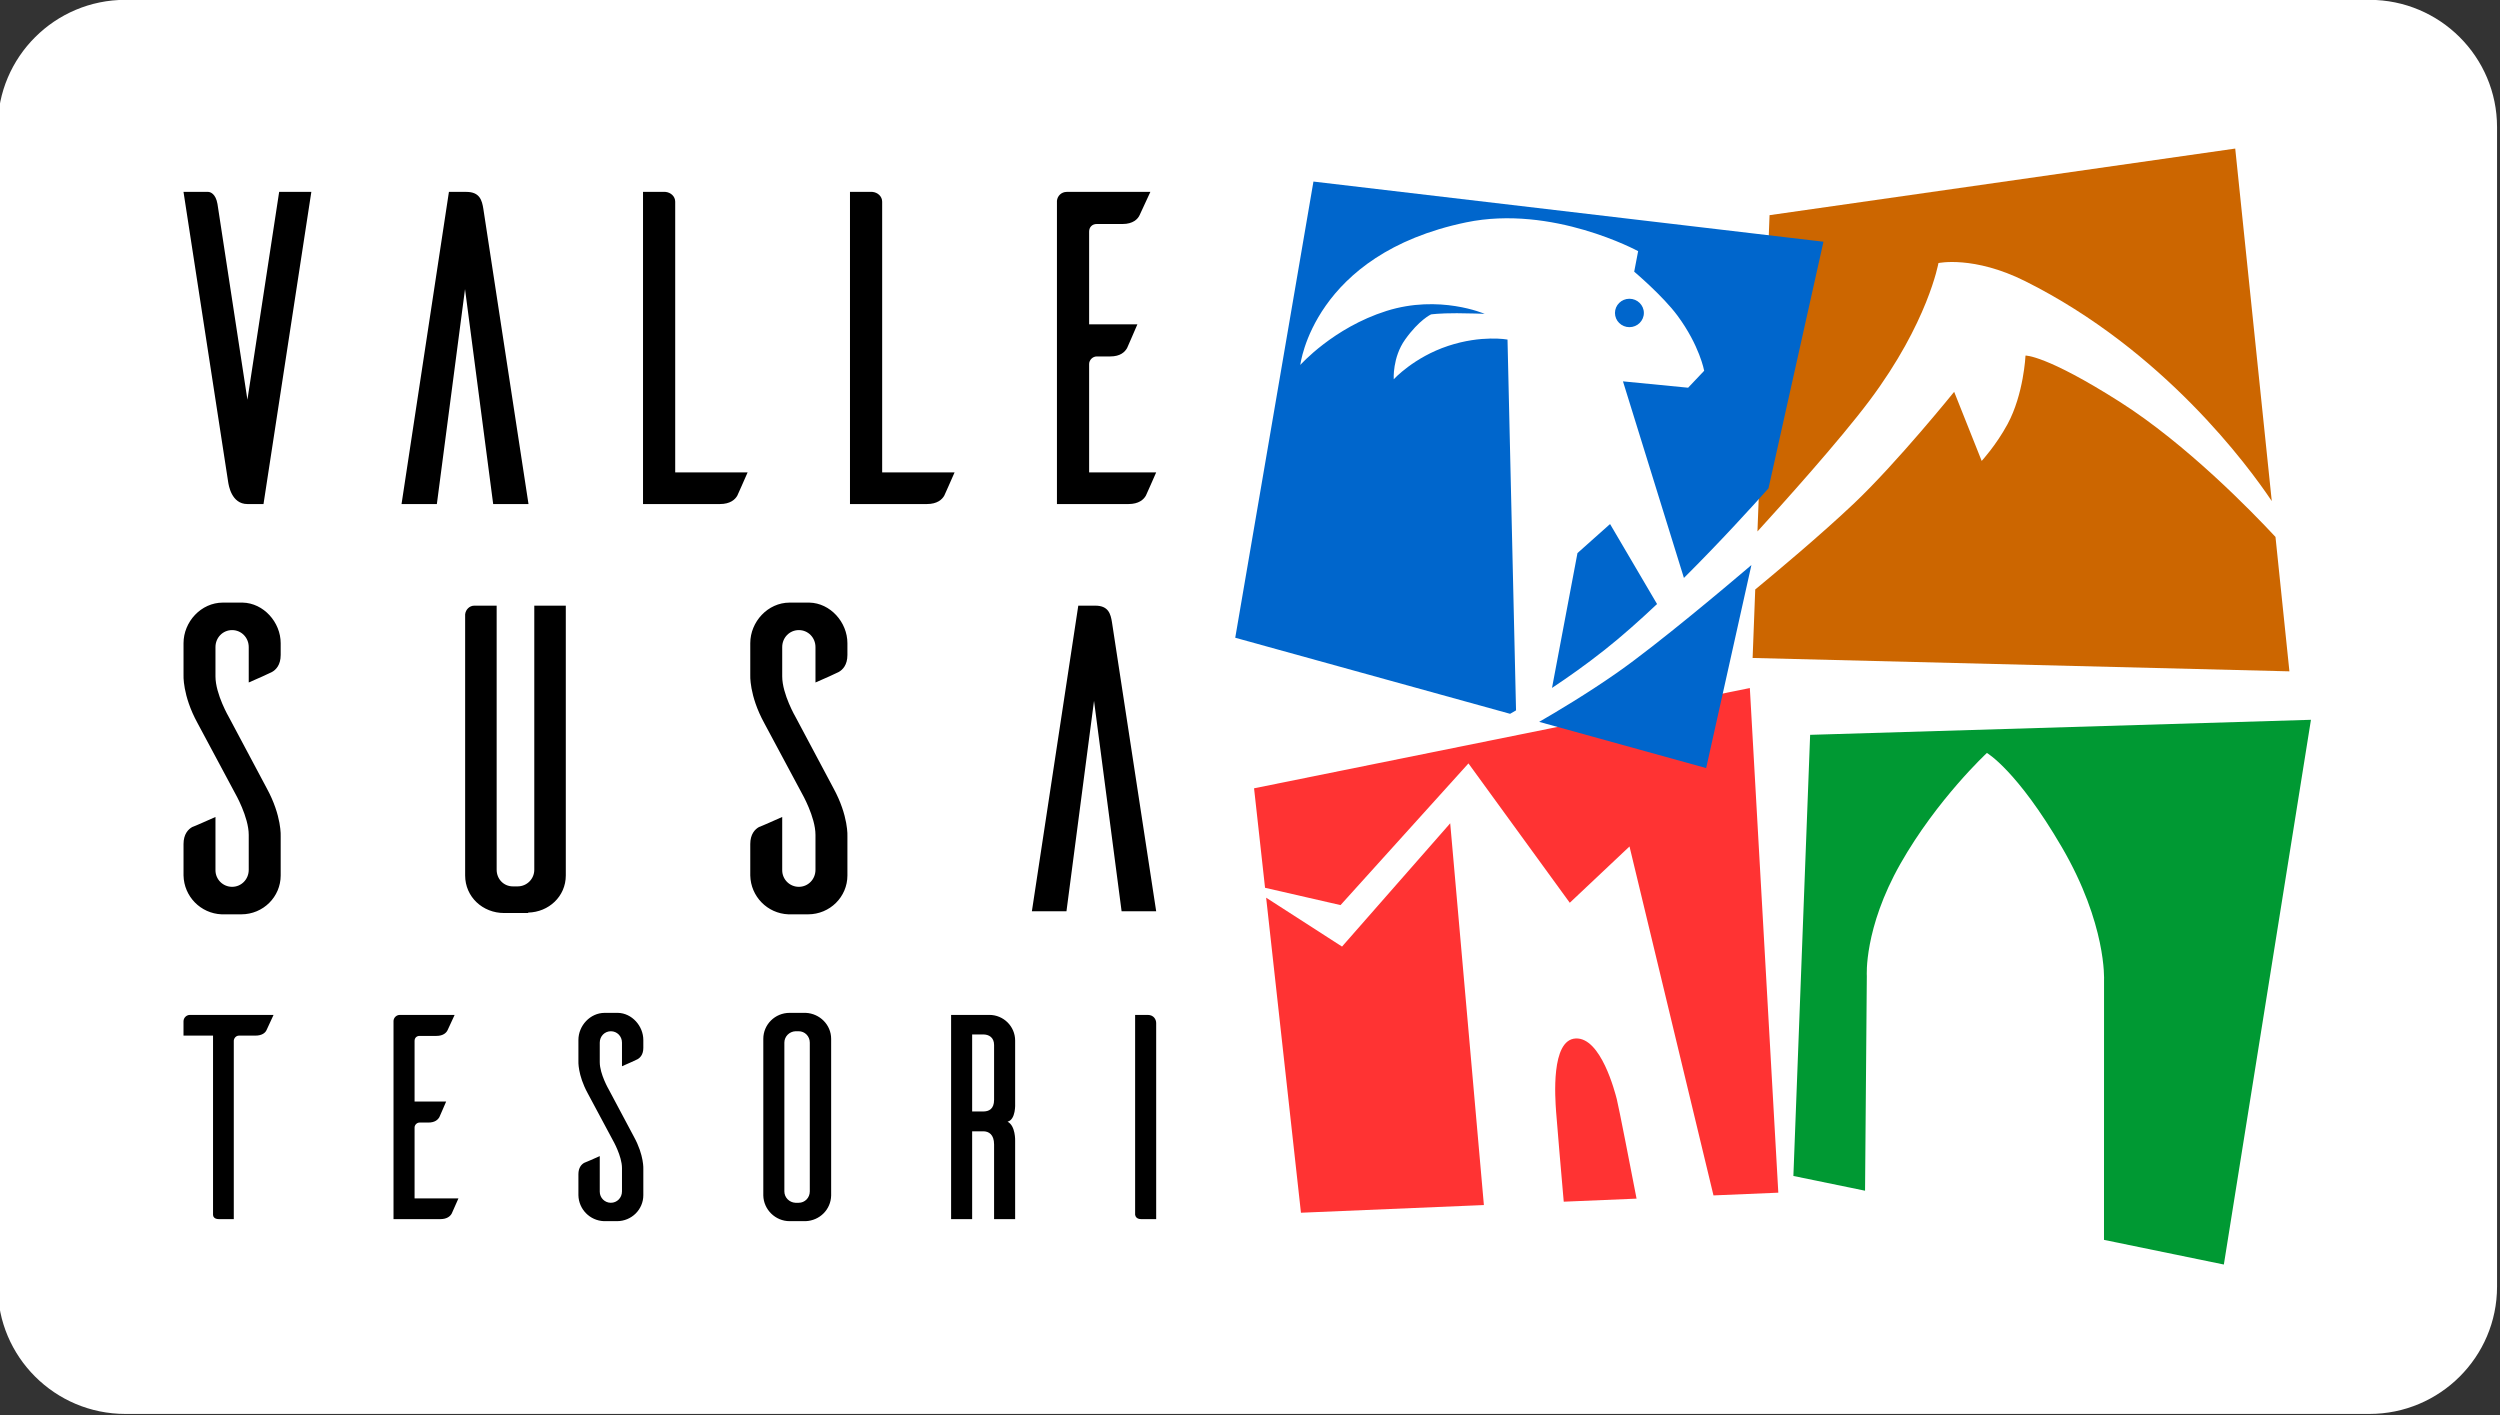
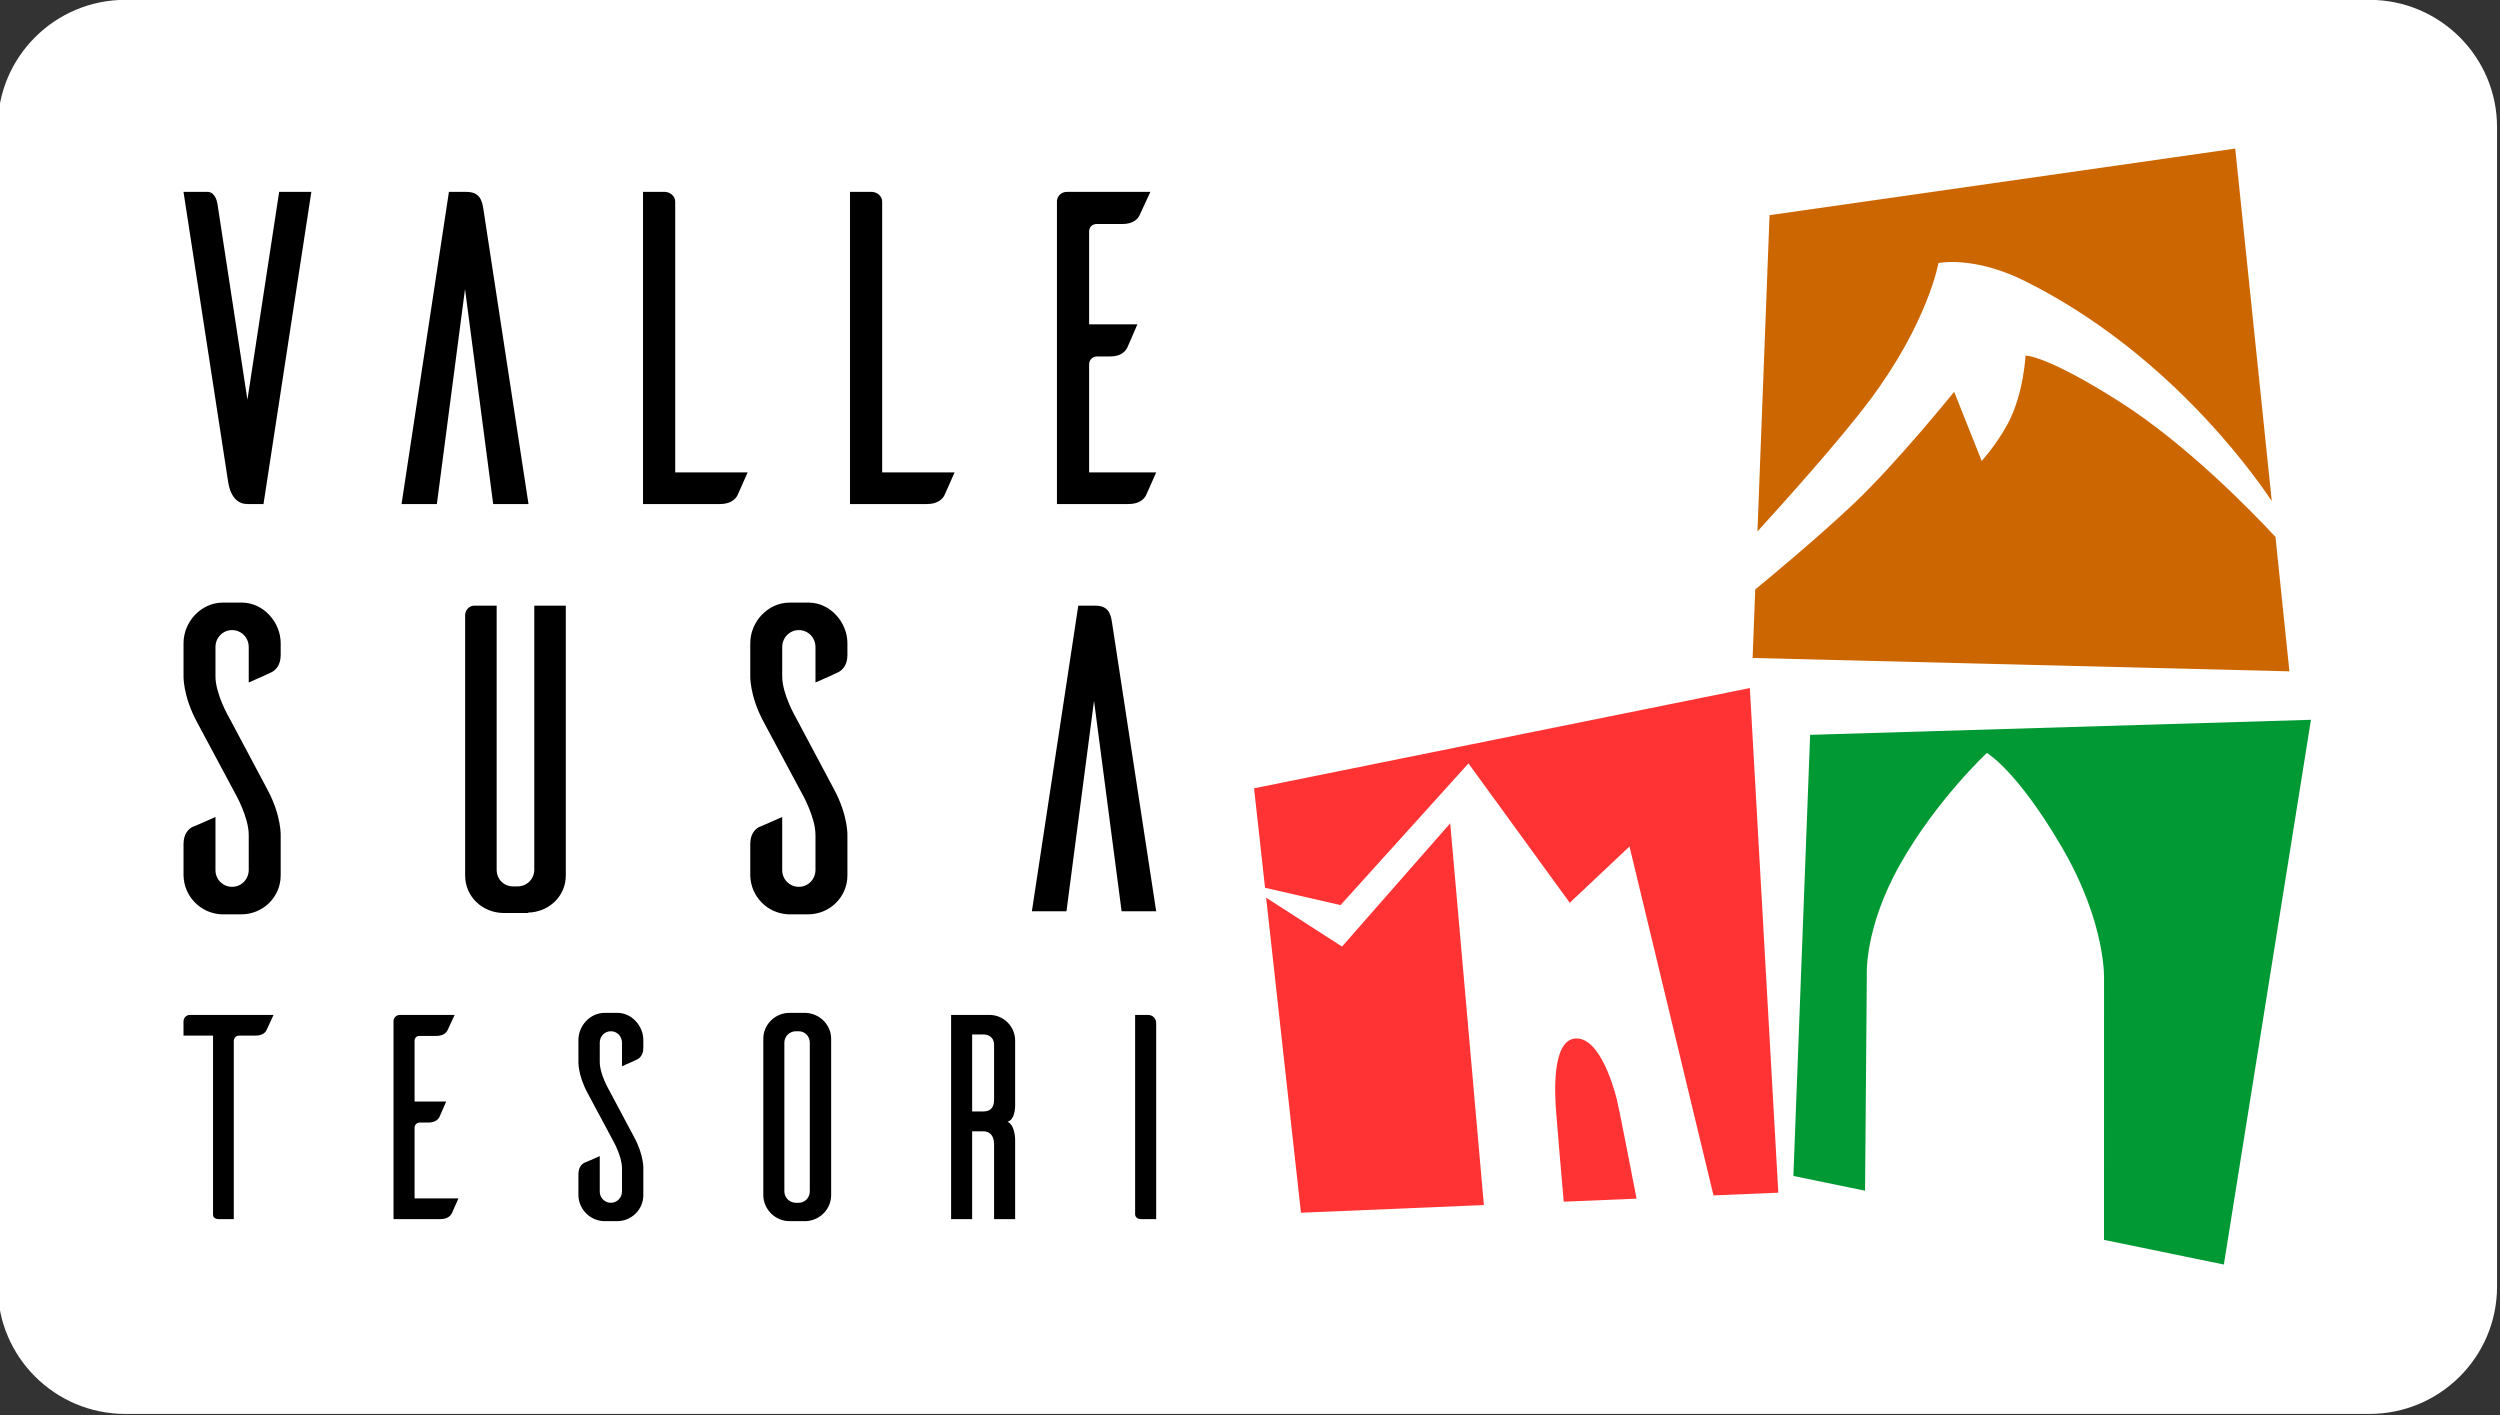
<svg xmlns="http://www.w3.org/2000/svg" width="100%" height="100%" viewBox="0 0 212 120" version="1.1" xml:space="preserve" style="fill-rule:evenodd;clip-rule:evenodd;stroke-linejoin:round;stroke-miterlimit:2;">
  <rect x="0" y="0" width="212" height="120" fill="#333333" stroke="none" />
  <g transform="matrix(1,0,0,1,-240,-73)">
    <g transform="matrix(1.111,0,0,1.348,0,0)">
      <g id="LOGO" transform="matrix(0.135,0,0,0.111,305.157,38.787)">
        <g transform="matrix(8.564,0,0,7.03,-6656.32,-213.144)">
          <path d="M865,60.261C865,54.598 861.226,50 856.577,50L708.423,50C703.774,50 700,54.598 700,60.261L700,153.739C700,159.402 703.774,164 708.423,164L856.577,164C861.226,164 865,159.402 865,153.739L865,60.261Z" style="fill:white;" />
        </g>
        <g transform="matrix(0.947,0,0,0.947,2.364,28.372)">
          <g transform="matrix(1.011,0,0,1,-7.192,0)">
            <path d="M351.547,469.005C362.668,459.713 390.332,436.323 410.127,417.264C435.44,392.893 469.021,350.72 469.021,350.72L485.274,392.081C485.274,392.081 493.768,382.74 500.538,370.071C510.11,352.163 511.156,329.028 511.156,329.028C511.156,329.028 523.09,328.542 566.855,356.727C606.359,382.168 645.093,422.65 658.772,437.558L667,518L350,510L351.547,469.005ZM656.577,416.099C642.872,395.356 592.667,325.82 510.878,284.455C480.533,269.108 459.735,273.662 459.735,273.662C459.735,273.662 453.618,309.175 419.077,355.903C401.332,379.907 367.474,418.032 352.857,434.277L360,245L635,205.144L656.577,416.099Z" style="fill:rgb(204,102,0);" />
          </g>
          <path d="M186.219,837.401L77,842L56.216,653.463L101.526,682.716L166.111,608.934L186.219,837.401ZM233.89,835.394C232.744,822.236 229.747,787.663 229.322,781.426C228.795,773.69 226.063,738.474 241.017,737.713C256.123,736.944 264.506,769.957 265.562,774.015C266.713,778.438 274.396,818.138 277.368,833.563L233.89,835.394ZM55.563,647.533L49,588L345,528L362,830L323.295,831.63L273.156,622.801L237.494,656.497L177.007,573.097L100.634,657.894L55.563,647.533Z" style="fill:rgb(255,51,51);" />
          <path d="M413.786,828.824L371,820L381,556L680,547L628,873L556.441,858.243L556.474,702.684C556.474,702.684 558.098,669.339 531.29,623.252C504.483,577.166 486.546,566.838 486.546,566.838C486.546,566.838 456.806,594.473 434.932,633.106C412.949,671.933 414.843,700.331 414.843,700.331L413.786,828.824Z" style="fill:rgb(0,153,51);" />
          <g transform="matrix(1.015,0,0,1,-4.863,0.891)">
-             <path d="M319,575L220.773,547.341C230.416,541.693 249.001,530.466 266.736,517.829C290.695,500.757 331.566,465.681 345.612,453.512L319,575ZM203.674,542.525L42,497L88,224L388,260L355.674,407.574C346.518,418.03 327.419,439.443 305.92,461.215L270.064,343.567L308.387,347.369L317.831,337.231C317.831,337.231 315.194,322.23 302.117,304.223C293.53,292.399 276.674,277.928 276.674,277.928L278.988,265.651C278.988,265.651 228.54,237.672 177.757,248.426C87.754,267.484 80.279,333.747 80.279,333.747C80.279,333.747 99.661,311.5 130.899,301.445C162.137,291.391 188.704,303.166 188.704,303.166C188.704,303.166 179.709,302.796 172.389,302.787C161.702,302.774 157.158,303.505 157.158,303.505C157.158,303.505 150.198,306.739 141.95,318.51C134.383,329.309 135.232,342.32 135.232,342.32C135.232,342.32 147.002,329.166 167.263,322.333C186.95,315.694 202.153,318.554 202.153,318.554L207.166,540.465C205.949,541.191 204.784,541.878 203.674,542.525ZM290.111,476.825L262.469,428.952L243.301,446.341L228.326,527.035C237.83,520.637 248.44,512.992 259.386,504.19C269.244,496.264 279.742,486.783 290.111,476.825ZM273.86,294.134C278.551,294.134 282.36,297.942 282.36,302.634C282.36,307.325 278.551,311.134 273.86,311.134C269.169,311.134 265.36,307.325 265.36,302.634C265.36,297.942 269.169,294.134 273.86,294.134Z" style="fill:rgb(0,102,204);" />
-           </g>
+             </g>
          <g transform="matrix(7.259,0,0,7.259,-619.415,210.436)">
            <g transform="matrix(1,0,0,1,0,3.402)">
              <path d="M39.686,84.297L38.603,84.297C37.449,84.249 36.535,83.311 36.511,82.156L36.511,80.425C36.511,79.872 36.776,79.607 36.992,79.487C37.136,79.439 37.834,79.126 38.267,78.934L38.267,81.868C38.267,82.373 38.676,82.782 39.181,82.782C39.686,82.782 40.095,82.373 40.095,81.844L40.095,79.92C40.095,78.934 39.349,77.635 39.349,77.635L37.281,73.763C36.439,72.223 36.511,71.093 36.511,71.093L36.511,69.361C36.511,68.183 37.473,67.124 38.676,67.124L39.758,67.124C40.912,67.148 41.85,68.207 41.85,69.361L41.85,70.011C41.85,70.564 41.586,70.828 41.369,70.949C41.225,71.021 40.552,71.333 40.095,71.526L40.095,69.578C40.095,69.048 39.686,68.64 39.181,68.64C38.676,68.64 38.267,69.048 38.267,69.578L38.267,71.189C38.267,72.175 39.012,73.45 39.012,73.45L41.081,77.346C41.923,78.885 41.85,80.016 41.85,80.016L41.85,82.156C41.85,83.335 40.888,84.297 39.686,84.297ZM55.205,84.297L53.882,84.297C52.704,84.297 51.742,83.335 51.718,82.181L51.718,69.265C51.718,68.086 52.68,67.124 53.882,67.124L55.205,67.124C56.36,67.173 57.298,68.11 57.298,69.265L57.298,82.181C57.274,83.335 56.36,84.249 55.205,84.297ZM8.167,84.129L6.941,84.129C6.532,84.129 6.46,83.888 6.46,83.768L6.46,69L4.031,69L4.031,67.822C4.031,67.533 4.271,67.293 4.56,67.293L11.438,67.293L10.861,68.543C10.765,68.76 10.5,69 9.947,69L8.6,69C8.36,69 8.191,69.193 8.167,69.409L8.167,84.129ZM25.152,84.129L21.304,84.129L21.304,67.774C21.328,67.509 21.545,67.293 21.833,67.293L26.331,67.293L25.754,68.543C25.657,68.76 25.393,69.024 24.84,69.024L23.445,69.024C23.204,69.024 23.036,69.193 23.036,69.433L23.036,74.436L25.633,74.436C25.441,74.869 25.152,75.566 25.08,75.711C24.96,75.927 24.719,76.168 24.166,76.168L23.445,76.168C23.228,76.168 23.036,76.36 23.036,76.577L23.036,82.421L26.644,82.421C26.451,82.854 26.163,83.527 26.09,83.672C25.97,83.888 25.706,84.129 25.152,84.129ZM84.031,84.129L82.804,84.129C82.395,84.129 82.323,83.888 82.299,83.768L82.299,67.293L83.333,67.293C83.838,67.293 84.031,67.678 84.031,67.966L84.031,84.129ZM68.895,84.129L67.164,84.129L67.164,67.293L70.314,67.293C71.469,67.293 72.431,68.231 72.431,69.409L72.431,74.604C72.431,74.604 72.503,75.927 71.806,76.096C72.479,76.432 72.431,77.683 72.431,77.683L72.431,84.129L70.699,84.129L70.699,77.972C70.699,77.154 70.266,76.889 69.809,76.889L68.895,76.889L68.895,84.129ZM54.628,68.64L54.363,68.64C53.858,68.664 53.45,69.073 53.45,69.578L53.45,81.844C53.45,82.349 53.858,82.758 54.363,82.782L54.628,82.782C55.133,82.782 55.542,82.373 55.542,81.844L55.542,69.578C55.542,69.049 55.133,68.64 54.628,68.64ZM69.809,68.904L68.895,68.904L68.895,75.254L69.809,75.254C70.266,75.254 70.699,75.061 70.699,74.292L70.699,69.77C70.699,69.145 70.266,68.904 69.809,68.904Z" />
            </g>
            <g transform="matrix(1,0,0,1,0,2.999)">
              <path d="M8.784,59.404L7.164,59.404C5.437,59.332 4.069,57.928 4.033,56.2L4.033,53.609C4.033,52.781 4.429,52.385 4.753,52.205C4.969,52.133 6.013,51.665 6.66,51.377L6.66,55.768C6.66,56.524 7.272,57.136 8.028,57.136C8.784,57.136 9.396,56.524 9.396,55.732L9.396,52.853C9.396,51.377 8.28,49.433 8.28,49.433L5.185,43.638C3.925,41.335 4.033,39.643 4.033,39.643L4.033,37.051C4.033,35.288 5.473,33.704 7.272,33.704L8.892,33.704C10.62,33.74 12.024,35.324 12.024,37.051L12.024,38.023C12.024,38.851 11.628,39.247 11.304,39.427C11.088,39.535 10.08,40.003 9.396,40.291L9.396,37.375C9.396,36.583 8.784,35.971 8.028,35.971C7.272,35.971 6.66,36.583 6.66,37.375L6.66,39.787C6.66,41.263 7.776,43.17 7.776,43.17L10.872,49.001C12.132,51.305 12.024,52.997 12.024,52.997L12.024,56.2C12.024,57.964 10.584,59.404 8.784,59.404ZM55.397,59.404L53.777,59.404C52.049,59.332 50.682,57.928 50.646,56.2L50.646,53.609C50.646,52.781 51.042,52.385 51.366,52.205C51.582,52.133 52.625,51.665 53.273,51.377L53.273,55.768C53.273,56.524 53.885,57.136 54.641,57.136C55.397,57.136 56.009,56.524 56.009,55.732L56.009,52.853C56.009,51.377 54.893,49.433 54.893,49.433L51.797,43.638C50.538,41.335 50.646,39.643 50.646,39.643L50.646,37.051C50.646,35.288 52.085,33.704 53.885,33.704L55.505,33.704C57.233,33.74 58.636,35.324 58.636,37.051L58.636,38.023C58.636,38.851 58.24,39.247 57.917,39.427C57.701,39.535 56.693,40.003 56.009,40.291L56.009,37.375C56.009,36.583 55.397,35.971 54.641,35.971C53.885,35.971 53.273,36.583 53.273,37.375L53.273,39.787C53.273,41.263 54.389,43.17 54.389,43.17L57.485,49.001C58.744,51.305 58.636,52.997 58.636,52.997L58.636,56.2C58.636,57.964 57.197,59.404 55.397,59.404ZM32.378,59.296L30.399,59.296C28.635,59.296 27.195,57.964 27.195,56.2L27.195,34.676C27.231,34.28 27.555,33.956 27.951,33.956L29.787,33.956L29.787,55.732C29.787,56.488 30.363,57.1 31.119,57.1L31.515,57.1C32.271,57.1 32.882,56.488 32.882,55.732L32.882,33.956L35.474,33.956L35.474,56.2C35.474,57.928 34.07,59.224 32.378,59.26L32.378,59.296ZM76.652,59.152L73.808,59.152L77.624,33.956L79.027,33.956C80.107,33.956 80.287,34.64 80.395,35.324L84.031,59.152L81.187,59.152L78.919,41.803L76.652,59.152Z" />
            </g>
            <path d="M10.611,28.578L9.288,28.578C7.964,28.578 7.744,26.997 7.707,26.777L4.031,2.843L6.053,2.843C6.237,2.843 6.678,2.99 6.825,3.836L9.288,19.975L11.898,2.843L14.545,2.843L10.611,28.578ZM24.869,28.578L21.964,28.578L25.861,2.843L27.295,2.843C28.398,2.843 28.582,3.541 28.692,4.24L32.406,28.578L29.501,28.578L27.185,10.858L24.869,28.578ZM48.148,28.578L41.825,28.578L41.825,2.843L43.663,2.843C44.104,2.88 44.472,3.211 44.472,3.652L44.472,25.968L50.428,25.968C50.133,26.63 49.692,27.659 49.582,27.88C49.398,28.211 48.994,28.578 48.148,28.578ZM65.17,28.578L58.847,28.578L58.847,2.843L60.685,2.843C61.126,2.88 61.494,3.211 61.494,3.652L61.494,25.968L67.45,25.968C67.155,26.63 66.714,27.659 66.604,27.88C66.42,28.211 66.016,28.578 65.17,28.578ZM81.751,28.578L75.869,28.578L75.869,3.578C75.906,3.174 76.236,2.843 76.678,2.843L83.553,2.843L82.67,4.755C82.523,5.086 82.119,5.49 81.273,5.49L79.141,5.49C78.773,5.49 78.516,5.747 78.516,6.115L78.516,13.762L82.486,13.762C82.192,14.424 81.751,15.49 81.641,15.711C81.457,16.041 81.089,16.409 80.244,16.409L79.141,16.409C78.81,16.409 78.516,16.703 78.516,17.034L78.516,25.968L84.031,25.968C83.736,26.63 83.295,27.659 83.185,27.88C83.001,28.211 82.597,28.578 81.751,28.578Z" />
          </g>
        </g>
      </g>
    </g>
  </g>
</svg>